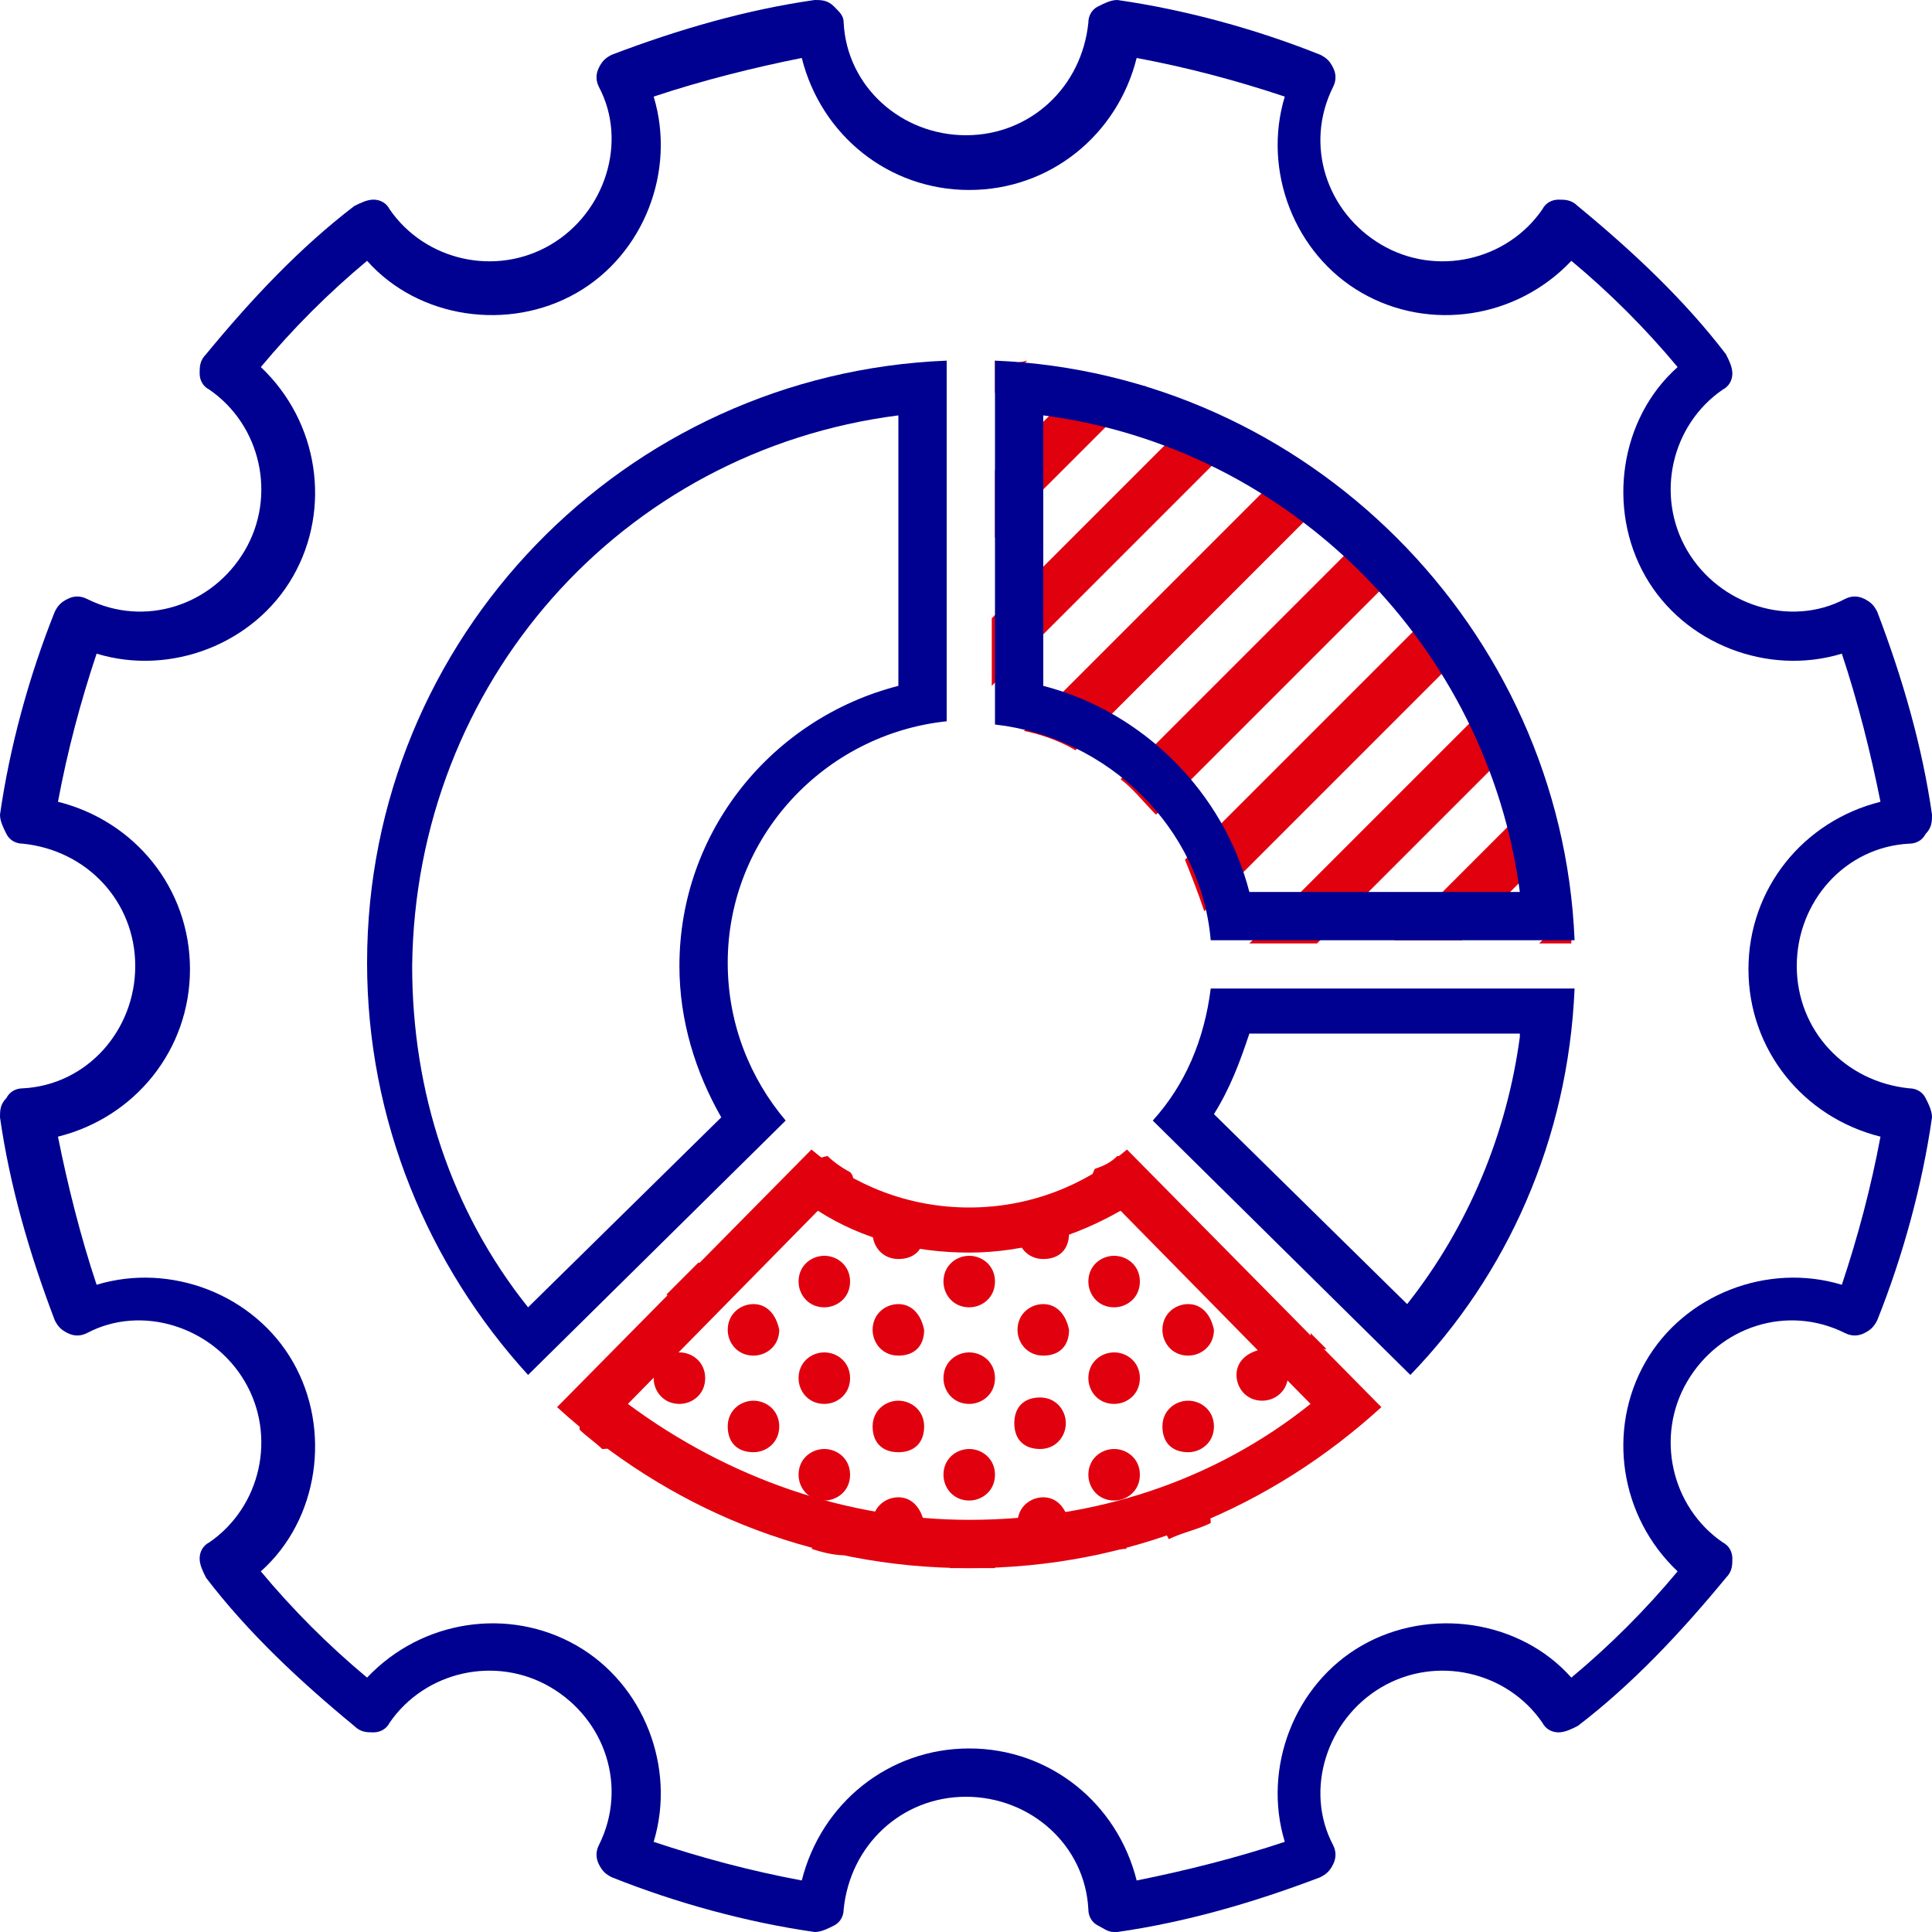
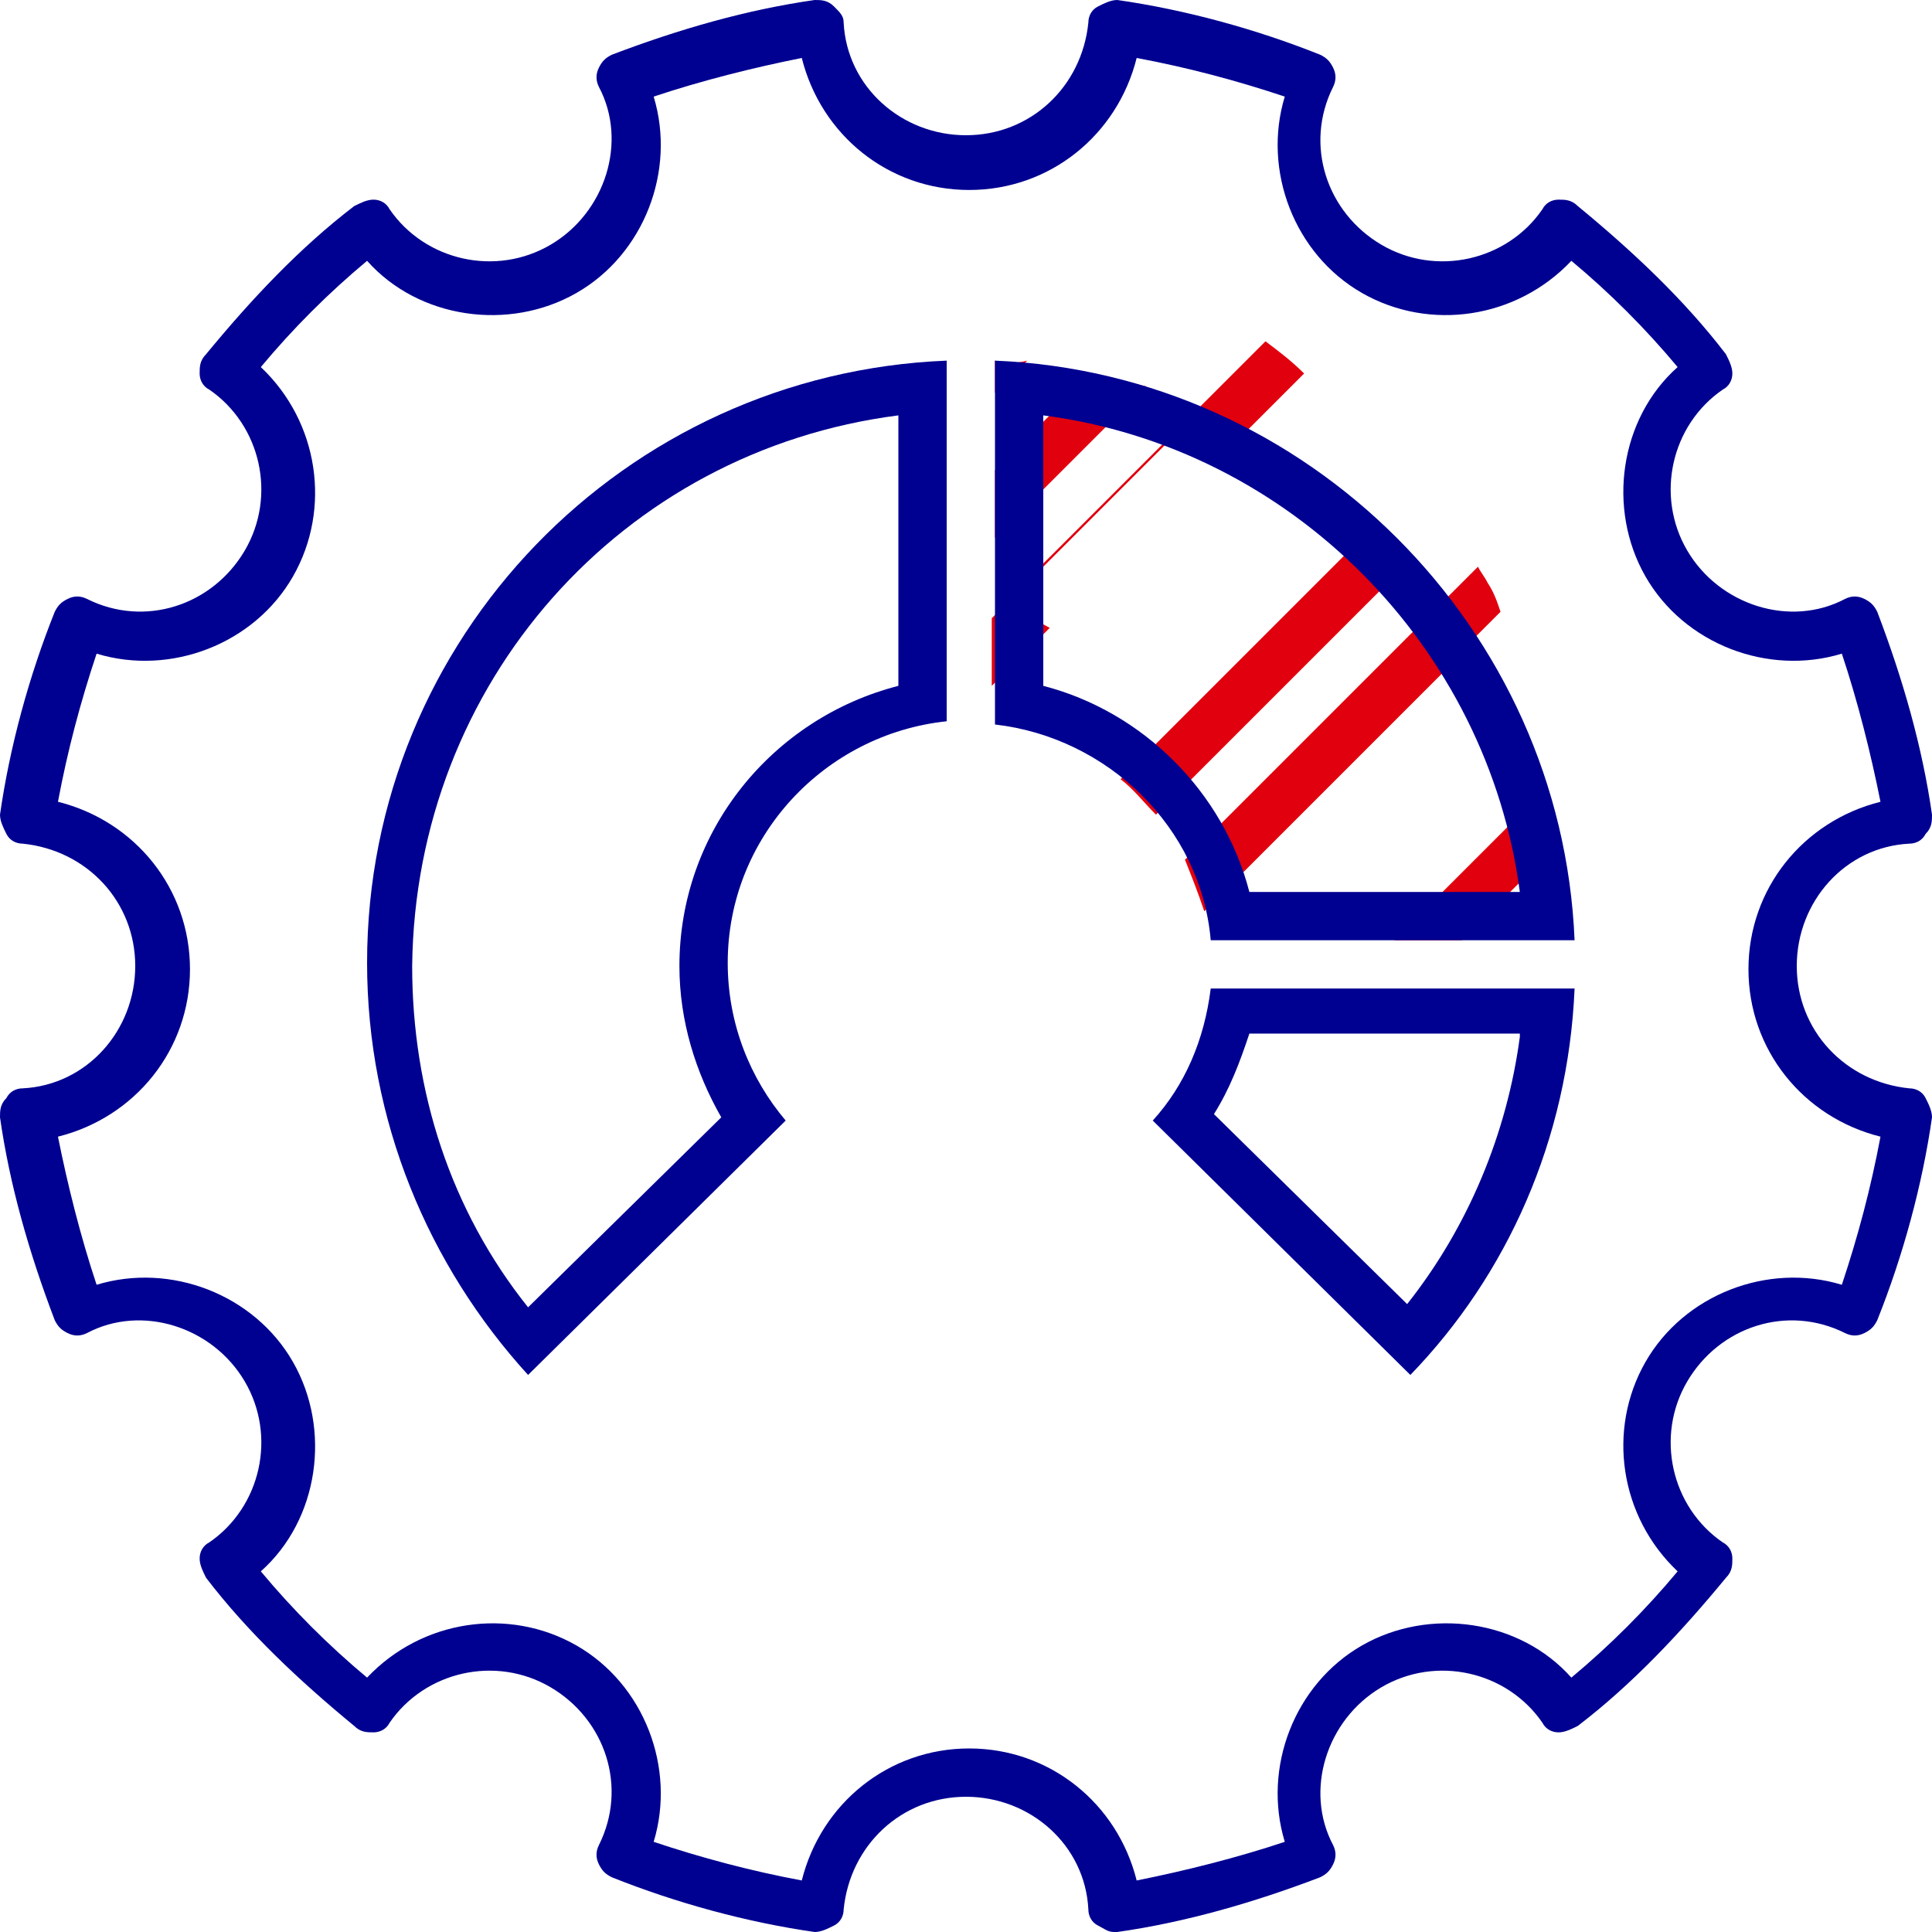
<svg xmlns="http://www.w3.org/2000/svg" id="Calque_2" data-name="Calque 2" viewBox="0 0 60 60">
  <defs>
    <style>
      .cls-1 {
        fill: #e1000e;
      }

      .cls-1, .cls-2 {
        stroke-width: 0px;
      }

      .cls-2 {
        fill: #000091;
      }
    </style>
  </defs>
  <g id="Calque_1-2" data-name="Calque 1" focusable="false">
    <path class="cls-2" d="m34.6,60c-.2,0-.3-.1-.5-.2s-.3-.3-.3-.5c-.1-2-1.8-3.5-3.8-3.5s-3.6,1.5-3.8,3.5c0,.2-.1.4-.3.5-.2.1-.4.2-.6.2-2.1-.3-4.3-.9-6.3-1.7-.2-.1-.3-.2-.4-.4-.1-.2-.1-.4,0-.6.9-1.8.2-3.9-1.5-4.9s-3.9-.5-5,1.1c-.1.2-.3.3-.5.3s-.4,0-.6-.2c-1.7-1.4-3.3-2.9-4.6-4.6-.1-.2-.2-.4-.2-.6s.1-.4.3-.5c1.6-1.1,2.1-3.3,1.1-5s-3.2-2.4-4.9-1.5c-.2.1-.4.1-.6,0s-.3-.2-.4-.4c-.8-2.1-1.4-4.2-1.7-6.3,0-.2,0-.4.2-.6.1-.2.3-.3.5-.3,2-.1,3.5-1.8,3.5-3.8s-1.5-3.6-3.5-3.8c-.2,0-.4-.1-.5-.3s-.2-.4-.2-.6c.3-2.1.9-4.3,1.7-6.3.1-.2.2-.3.4-.4.2-.1.4-.1.6,0,1.8.9,3.9.2,4.9-1.5s.5-3.9-1.1-5c-.2-.1-.3-.3-.3-.5s0-.4.2-.6c1.4-1.7,2.9-3.3,4.6-4.6.2-.1.4-.2.6-.2s.4.1.5.3c1.1,1.6,3.3,2.1,5,1.1s2.4-3.2,1.5-4.9c-.1-.2-.1-.4,0-.6.1-.2.2-.3.4-.4,2.1-.8,4.2-1.4,6.3-1.7.2,0,.4,0,.6.2s.3.3.3.5c.1,2,1.8,3.5,3.8,3.5s3.6-1.5,3.8-3.5c0-.2.1-.4.3-.5s.4-.2.6-.2c2.1.3,4.3.9,6.3,1.7.2.1.3.2.4.4s.1.4,0,.6c-.9,1.8-.2,3.9,1.5,4.9s3.9.5,5-1.1c.1-.2.3-.3.5-.3s.4,0,.6.2c1.7,1.4,3.3,2.9,4.6,4.6.1.2.2.4.2.6s-.1.4-.3.5c-1.6,1.1-2.1,3.3-1.1,5s3.2,2.4,4.9,1.5c.2-.1.4-.1.6,0s.3.2.4.4c.8,2.1,1.4,4.2,1.7,6.3,0,.2,0,.4-.2.6-.1.2-.3.3-.5.3-2,.1-3.5,1.8-3.5,3.8s1.5,3.6,3.5,3.8c.2,0,.4.1.5.3s.2.4.2.6c-.3,2.1-.9,4.3-1.7,6.3-.1.2-.2.3-.4.4-.2.1-.4.1-.6,0-1.8-.9-3.9-.2-4.9,1.5s-.5,3.9,1.1,5c.2.1.3.3.3.5s0,.4-.2.6c-1.4,1.7-2.9,3.3-4.6,4.6-.2.1-.4.2-.6.2s-.4-.1-.5-.3c-1.1-1.6-3.3-2.1-5-1.1s-2.4,3.2-1.5,4.9c.1.2.1.4,0,.6s-.2.3-.4.4c-2.1.8-4.2,1.4-6.3,1.7h-.1Zm-4.5-5.7c2.5,0,4.6,1.7,5.2,4.1,1.5-.3,3.1-.7,4.6-1.2-.7-2.3.3-4.9,2.4-6.1,2.1-1.2,4.9-.8,6.5,1,1.2-1,2.3-2.1,3.3-3.3-1.8-1.7-2.2-4.4-1-6.5h0c1.2-2.1,3.8-3.1,6.1-2.4.5-1.5.9-3,1.2-4.6-2.4-.6-4.1-2.7-4.1-5.2s1.7-4.6,4.1-5.2c-.3-1.5-.7-3.1-1.2-4.6-2.3.7-4.9-.3-6.1-2.4s-.8-4.9,1-6.5c-1-1.2-2.1-2.3-3.3-3.3-1.7,1.8-4.4,2.2-6.5,1s-3.1-3.8-2.4-6.1c-1.5-.5-3-.9-4.6-1.2-.6,2.4-2.7,4.1-5.2,4.1s-4.6-1.7-5.2-4.1c-1.5.3-3.1.7-4.6,1.2.7,2.3-.3,4.9-2.4,6.1-2.1,1.2-4.9.8-6.5-1-1.2,1-2.3,2.1-3.3,3.3,1.8,1.7,2.2,4.4,1,6.5s-3.8,3.1-6.1,2.4c-.5,1.5-.9,3-1.2,4.6,2.4.6,4.1,2.7,4.1,5.2s-1.7,4.6-4.1,5.2c.3,1.5.7,3.1,1.2,4.6,2.3-.7,4.9.3,6.1,2.4,1.2,2.1.8,4.9-1,6.5,1,1.2,2.1,2.3,3.3,3.3,1.7-1.8,4.4-2.2,6.5-1s3.1,3.8,2.4,6.1c1.5.5,3,.9,4.6,1.2.6-2.4,2.7-4.1,5.2-4.1Z" />
    <path class="cls-2" d="m27.9,12.9v8.4c-3.9,1-6.8,4.5-6.8,8.7,0,1.7.5,3.3,1.3,4.7l-6,5.9c-2.4-3-3.6-6.7-3.6-10.6.1-8.8,6.5-16,15.1-17.1m1.5-1.7c-10,.4-18,8.6-18,18.7,0,4.9,1.9,9.4,5,12.8l8-7.9c-1.1-1.3-1.8-3-1.8-4.9,0-3.9,3-7.1,6.8-7.5v-11.2h0Zm17.8,21c-.4,3-1.6,5.9-3.5,8.3l-6-5.9c.5-.8.8-1.6,1.1-2.5h8.4m1.7-1.4h-11.3c-.2,1.6-.8,3-1.8,4.1l8,7.9c3-3.1,4.9-7.3,5.1-12h0Z" />
-     <path class="cls-1" d="m33.1,44.2c0,.4-.3.8-.8.8s-.8-.3-.8-.8.3-.8.8-.8.8.4.8.8Zm1.5-5.2c-.4,0-.8.3-.8.8,0,.4.3.8.8.8.4,0,.8-.3.8-.8s-.4-.8-.8-.8Zm0,3c-.4,0-.8.3-.8.8,0,.4.3.8.8.8.4,0,.8-.3.8-.8s-.4-.8-.8-.8Zm0,3c-.4,0-.8.3-.8.8,0,.4.3.8.8.8.4,0,.8-.3.8-.8s-.4-.8-.8-.8Zm-4.5,0c-.4,0-.8.3-.8.8,0,.4.3.8.8.8.4,0,.8-.3.8-.8s-.4-.8-.8-.8Zm6-6.8c0,.4.3.8.8.8.4,0,.7-.3.7-.6l-.8-.8c-.4-.1-.7.2-.7.6Zm-6,3.8c-.4,0-.8.3-.8.8,0,.4.3.8.8.8.4,0,.8-.3.8-.8s-.4-.8-.8-.8Zm2.3,4.5c-.4,0-.8.3-.8.8,0,.4.3.8.8.8s.8-.3.8-.8c-.1-.5-.4-.8-.8-.8Zm0-6c-.4,0-.8.3-.8.8,0,.4.3.8.8.8s.8-.3.8-.8c-.1-.5-.4-.8-.8-.8Zm0-3c-.4,0-.8.3-.8.8,0,.4.3.8.8.8s.8-.3.8-.8c-.1-.5-.4-.8-.8-.8Zm8.8,4.4l-.5-.5c0,.3.2.5.5.5Zm-7.3-5.2c0,.4.3.8.8.8.4,0,.8-.3.8-.8,0-.4-.3-.8-.8-.8h0c-.2.2-.4.3-.7.4-.1.2-.1.3-.1.4Zm-12,3c0-.2-.1-.3-.2-.5l-1,1c.1.1.3.2.4.2.4.1.8-.3.8-.7Zm-2.3,4.5c0-.4-.3-.8-.8-.8-.4,0-.8.3-.8.8v.2c.2.2.5.4.7.6.6,0,.9-.4.9-.8Zm22.5,0c0-.4-.3-.8-.8-.8-.4,0-.8.3-.8.8,0,.4.3.7.7.7.3-.2.5-.4.7-.6q.2,0,.2-.1Zm-5.2-.7c-.4,0-.8.3-.8.8s.3.8.8.8c.4,0,.8-.3.8-.8s-.4-.8-.8-.8Zm0-3c-.4,0-.8.3-.8.8,0,.4.3.8.8.8.4,0,.8-.3.8-.8-.1-.5-.4-.8-.8-.8Zm-6.8-1.5c-.4,0-.8.3-.8.8,0,.4.3.8.8.8.4,0,.8-.3.8-.8s-.4-.8-.8-.8Zm9,1.5c.2,0,.3-.1.4-.2l-1-1c-.1.1-.2.3-.2.4.1.4.4.8.8.8Zm-.7,2.2c0,.4.3.8.8.8.4,0,.8-.3.8-.8,0-.4-.3-.8-.8-.8-.5.1-.8.4-.8.8Zm-12.8,5.3c-.1,0-.3,0-.4.1.3.1.7.2,1,.2-.1-.2-.3-.3-.6-.3Zm-6-6.6l-.5.5c.2,0,.4-.2.5-.5Zm4.5,5.8c0-.4-.3-.8-.8-.8-.4,0-.7.3-.7.7.4.2.9.4,1.3.5.2,0,.2-.2.2-.4Zm-2.2-1.5c0-.4-.3-.8-.8-.8-.4,0-.8.3-.8.8,0,.1,0,.2.1.3.2.1.5.3.7.4.5,0,.8-.3.8-.7Zm-.8-3.7c-.4,0-.8.3-.8.8,0,.4.3.8.8.8.4,0,.8-.3.8-.8s-.4-.8-.8-.8Zm2.3,1.5c-.4,0-.8.3-.8.8s.3.8.8.8c.4,0,.8-.3.8-.8s-.4-.8-.8-.8Zm16.5,2.2c0-.4-.3-.8-.8-.8-.4,0-.8.3-.8.8,0,.4.3.7.7.7.3-.1.5-.3.8-.4.1-.1.1-.2.1-.3Zm-3,.8c-.4,0-.8.3-.8.8,0,.2.1.3.2.5.4-.2.9-.3,1.3-.5,0-.5-.3-.8-.7-.8Zm-2.3,1.5c-.3,0-.5.1-.6.3.3-.1.7-.2,1-.2-.1-.1-.2-.1-.4-.1Zm-3.7.7c0-.4-.3-.7-.7-.7s-.7.3-.7.7h1.4Zm-5.3-9.7c-.4,0-.8.3-.8.8,0,.4.3.8.8.8.4,0,.8-.3.8-.8s-.4-.8-.8-.8Zm2.3,1.5c-.4,0-.8.3-.8.8,0,.4.3.8.8.8s.8-.3.8-.8c-.1-.5-.4-.8-.8-.8Zm0-3c-.4,0-.8.3-.8.8,0,.4.3.8.8.8s.8-.3.8-.8c-.1-.5-.4-.8-.8-.8Zm-3-.8c0,.4.3.8.8.8.4,0,.8-.3.8-.8,0-.1,0-.2-.1-.3-.2-.1-.5-.3-.7-.5-.5.1-.8.4-.8.8Zm3,9.8c-.4,0-.8.3-.8.8,0,.4.3.8.8.8s.8-.3.8-.8c-.1-.5-.4-.8-.8-.8Zm0-3c-.4,0-.8.3-.8.8s.3.8.8.8.8-.3.8-.8-.4-.8-.8-.8Zm-2.3-1.5c-.4,0-.8.3-.8.8,0,.4.3.8.8.8.4,0,.8-.3.8-.8s-.4-.8-.8-.8Zm-2.2-3c.4,0,.8-.3.8-.8,0-.4-.3-.7-.7-.7l-.8.8c0,.4.3.7.7.7Zm0,1.5c-.4,0-.8.3-.8.8,0,.4.3.8.8.8.4,0,.8-.3.8-.8-.1-.5-.4-.8-.8-.8Zm2.2,4.5c-.4,0-.8.3-.8.8,0,.4.3.8.8.8.4,0,.8-.3.8-.8s-.4-.8-.8-.8Z" />
-     <path class="cls-1" d="m38.7,13.4l-7.9,7.9v-2.1l6.5-6.5c.3.1.6.3.9.4.2.1.4.2.5.3Zm-7.8-2.2v1l1-1c-.4.1-.7.1-1,0Zm11.6,5.3l-7.7,7.7c.4.3.7.7,1.1,1.1l7.7-7.7c-.3-.4-.7-.8-1.1-1.1Zm-8.6-4.9l-3,3v2.1l4.7-4.7c-.5-.1-1.1-.3-1.7-.4Zm10.8,7.2l-7.9,7.9c.2.5.4,1,.6,1.6l8.3-8.3c-.3-.4-.6-.8-1-1.2Zm3.3,5.7l-4.7,4.7h2.1l3-3c0-.6-.2-1.1-.4-1.7Zm.8,3.8l-1,1h1v-1Zm-1.8-6.4c-.1-.2-.2-.3-.3-.5l-7.9,7.9h2.1l6.5-6.5c-.1-.3-.2-.6-.4-.9Zm-6.9-7.5l-8.3,8.3c.5.1,1.1.3,1.6.6l7.9-7.9c-.4-.4-.8-.7-1.2-1Z" />
-     <path class="cls-1" d="m35,35.7c-1.3,1.1-3,1.8-4.9,1.8s-3.6-.7-4.9-1.8l-7.9,8c3.4,3.1,7.8,5,12.8,5s9.4-1.9,12.8-5l-7.9-8Zm-15.5,7.9l5.9-6c1.4.9,3,1.3,4.7,1.3s3.3-.5,4.7-1.3l5.9,6c-3,2.4-6.7,3.6-10.6,3.6-3.8,0-7.5-1.3-10.6-3.6Z" />
+     <path class="cls-1" d="m38.7,13.4l-7.9,7.9v-2.1l6.5-6.5c.3.1.6.3.9.4.2.1.4.2.5.3Zm-7.8-2.2v1l1-1c-.4.1-.7.1-1,0Zm11.6,5.3l-7.7,7.7c.4.3.7.7,1.1,1.1l7.7-7.7c-.3-.4-.7-.8-1.1-1.1Zm-8.6-4.9l-3,3v2.1l4.7-4.7c-.5-.1-1.1-.3-1.7-.4Zm10.8,7.2l-7.9,7.9c.2.5.4,1,.6,1.6l8.3-8.3c-.3-.4-.6-.8-1-1.2Zm3.3,5.7l-4.7,4.7h2.1l3-3c0-.6-.2-1.1-.4-1.7Zl-1,1h1v-1Zm-1.8-6.4c-.1-.2-.2-.3-.3-.5l-7.9,7.9h2.1l6.5-6.5c-.1-.3-.2-.6-.4-.9Zm-6.9-7.5l-8.3,8.3c.5.1,1.1.3,1.6.6l7.9-7.9c-.4-.4-.8-.7-1.2-1Z" />
    <path class="cls-2" d="m30.9,11.2v11.3c3.5.4,6.4,3.2,6.7,6.7h11.3c-.4-9.7-8.3-17.6-18-18Zm1.5,10.1v-8.4c7.7,1,13.8,7.2,14.8,14.8h-8.4c-.8-3.1-3.3-5.6-6.4-6.4Z" />
  </g>
</svg>